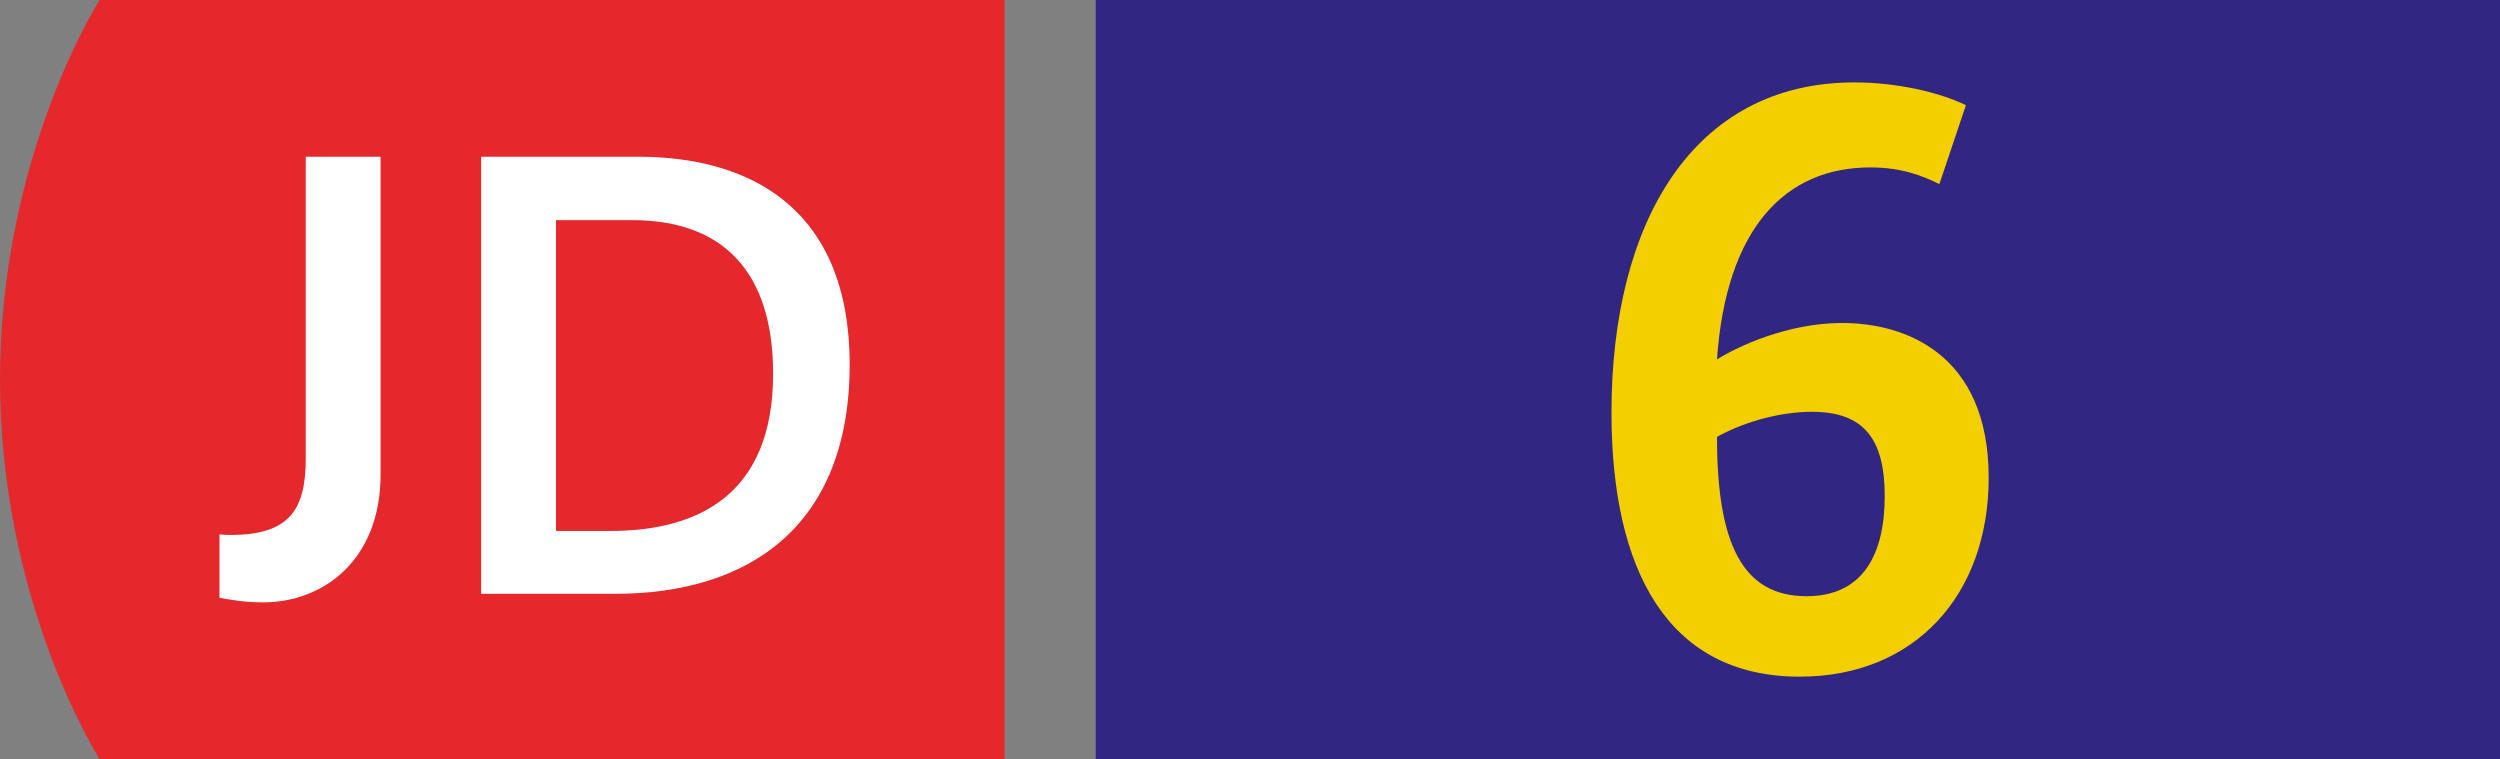
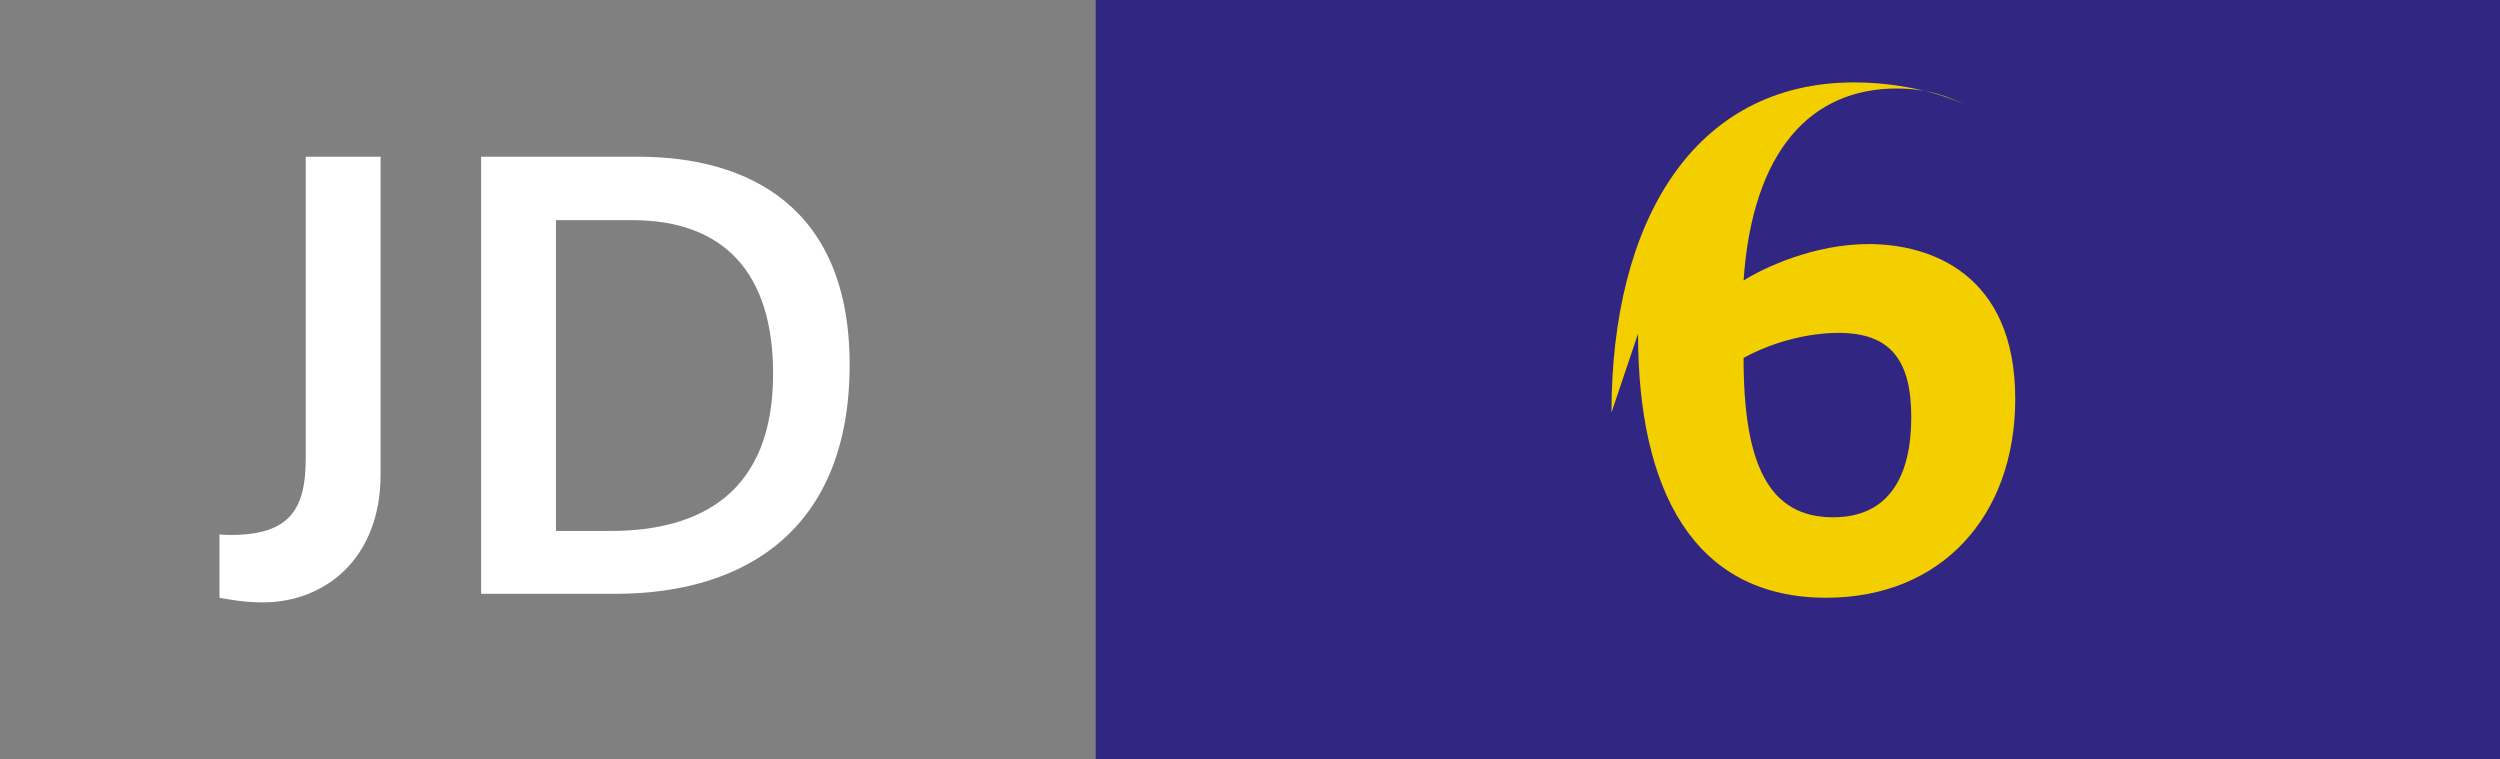
<svg xmlns="http://www.w3.org/2000/svg" xmlns:xlink="http://www.w3.org/1999/xlink" xml:space="preserve" viewBox="0 0 329.349 100">
  <rect x="0" y="0" width="329.349" height="100" fill="#808080" stroke="none" />
  <defs>
-     <path id="a" d="M0 .003h132.349v99.994H0z" />
-   </defs>
+     </defs>
  <clipPath id="b">
    <use xlink:href="#a" style="overflow:visible" />
  </clipPath>
  <path d="M13.12 0S0 20.496 0 50.003C0 79.504 13.12 100 13.12 100h119.229V0z" style="clip-path:url(#b);fill:#e5282b" />
  <defs>
    <path id="c" d="M0 .003h132.349v99.994H0z" />
  </defs>
  <clipPath id="d">
    <use xlink:href="#c" style="overflow:visible" />
  </clipPath>
  <path d="M28.913 70.399c.6.074 1.055.074 1.504.074 7.832 0 9.861-3.462 9.861-10.086v-39.74h9.861v41.849c0 11.214-7.448 16.86-15.504 16.86-2.558 0-4.366-.375-5.719-.6v-8.357z" style="clip-path:url(#d);fill:#fff" />
  <defs>
    <path id="e" d="M0 .003h132.349v99.994H0z" />
  </defs>
  <clipPath id="f">
    <use xlink:href="#e" style="overflow:visible" />
  </clipPath>
  <path d="M63.383 20.647h20.703c14.526 0 27.846 6.623 27.846 27.397 0 21.453-13.471 30.183-30.863 30.183H63.383zm17.013 49.3c11.817 0 21.453-4.966 21.453-20.7 0-13.321-6.479-20.245-18.591-20.245H73.244v40.945z" style="clip-path:url(#f);fill:#fff" />
  <path d="M144.349 0h185v100h-185z" style="fill:#312783" />
-   <path d="M212.296 54.351c0-24.998 10.7-43.494 31.994-43.494 5.6 0 11.199 1.301 14.699 3l-3.499 10.397c-2.201-1.099-5-2.198-9.099-2.198-11.197 0-18.998 7.997-20.195 25.295 2.697-1.702 9.298-4.801 16.496-4.801 8.098 0 19.295 3.9 19.295 20.397 0 15.397-9.696 26.196-24.894 26.196-17.498 0-24.797-14.197-24.797-34.792m35.996 10.997c0-7.7-2.899-11.098-9.598-11.098-3.799 0-8.499 1.099-12.498 3.3 0 13.995 3.298 20.994 11.797 20.994 7.498 0 10.299-5.597 10.299-13.196" style="fill:#f4cf00" />
+   <path d="M212.296 54.351c0-24.998 10.7-43.494 31.994-43.494 5.6 0 11.199 1.301 14.699 3c-2.201-1.099-5-2.198-9.099-2.198-11.197 0-18.998 7.997-20.195 25.295 2.697-1.702 9.298-4.801 16.496-4.801 8.098 0 19.295 3.9 19.295 20.397 0 15.397-9.696 26.196-24.894 26.196-17.498 0-24.797-14.197-24.797-34.792m35.996 10.997c0-7.7-2.899-11.098-9.598-11.098-3.799 0-8.499 1.099-12.498 3.3 0 13.995 3.298 20.994 11.797 20.994 7.498 0 10.299-5.597 10.299-13.196" style="fill:#f4cf00" />
</svg>